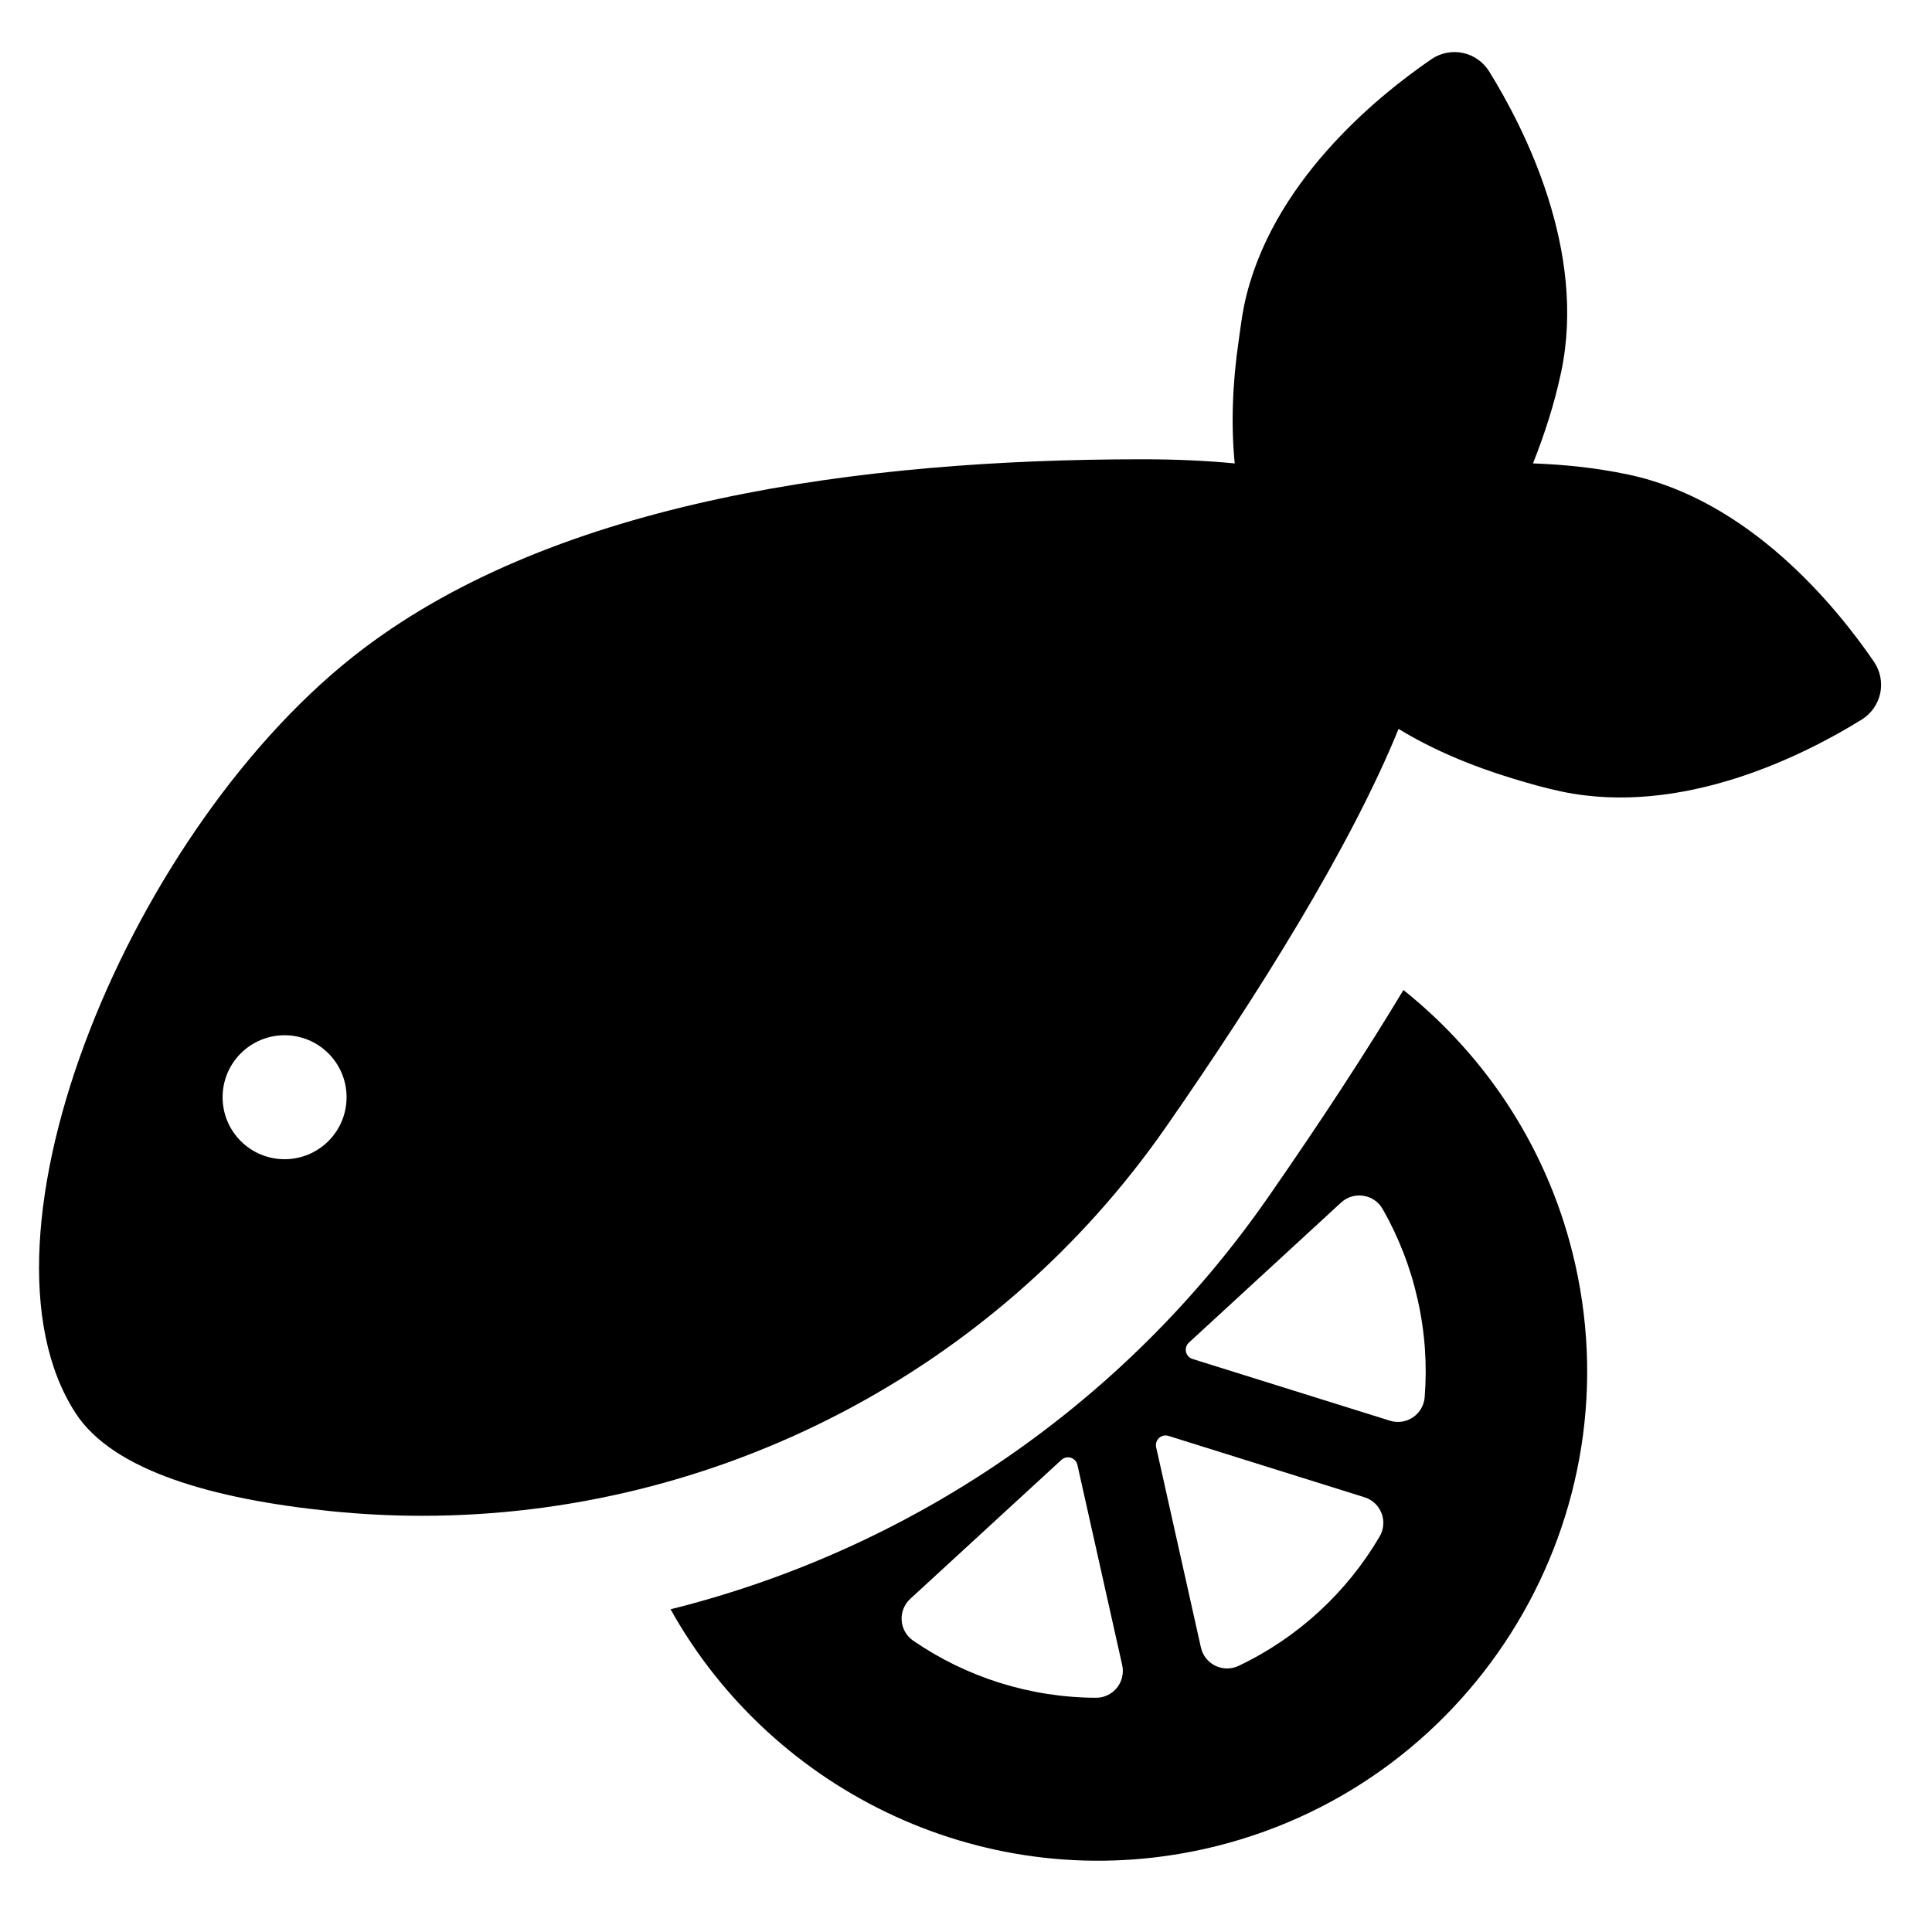
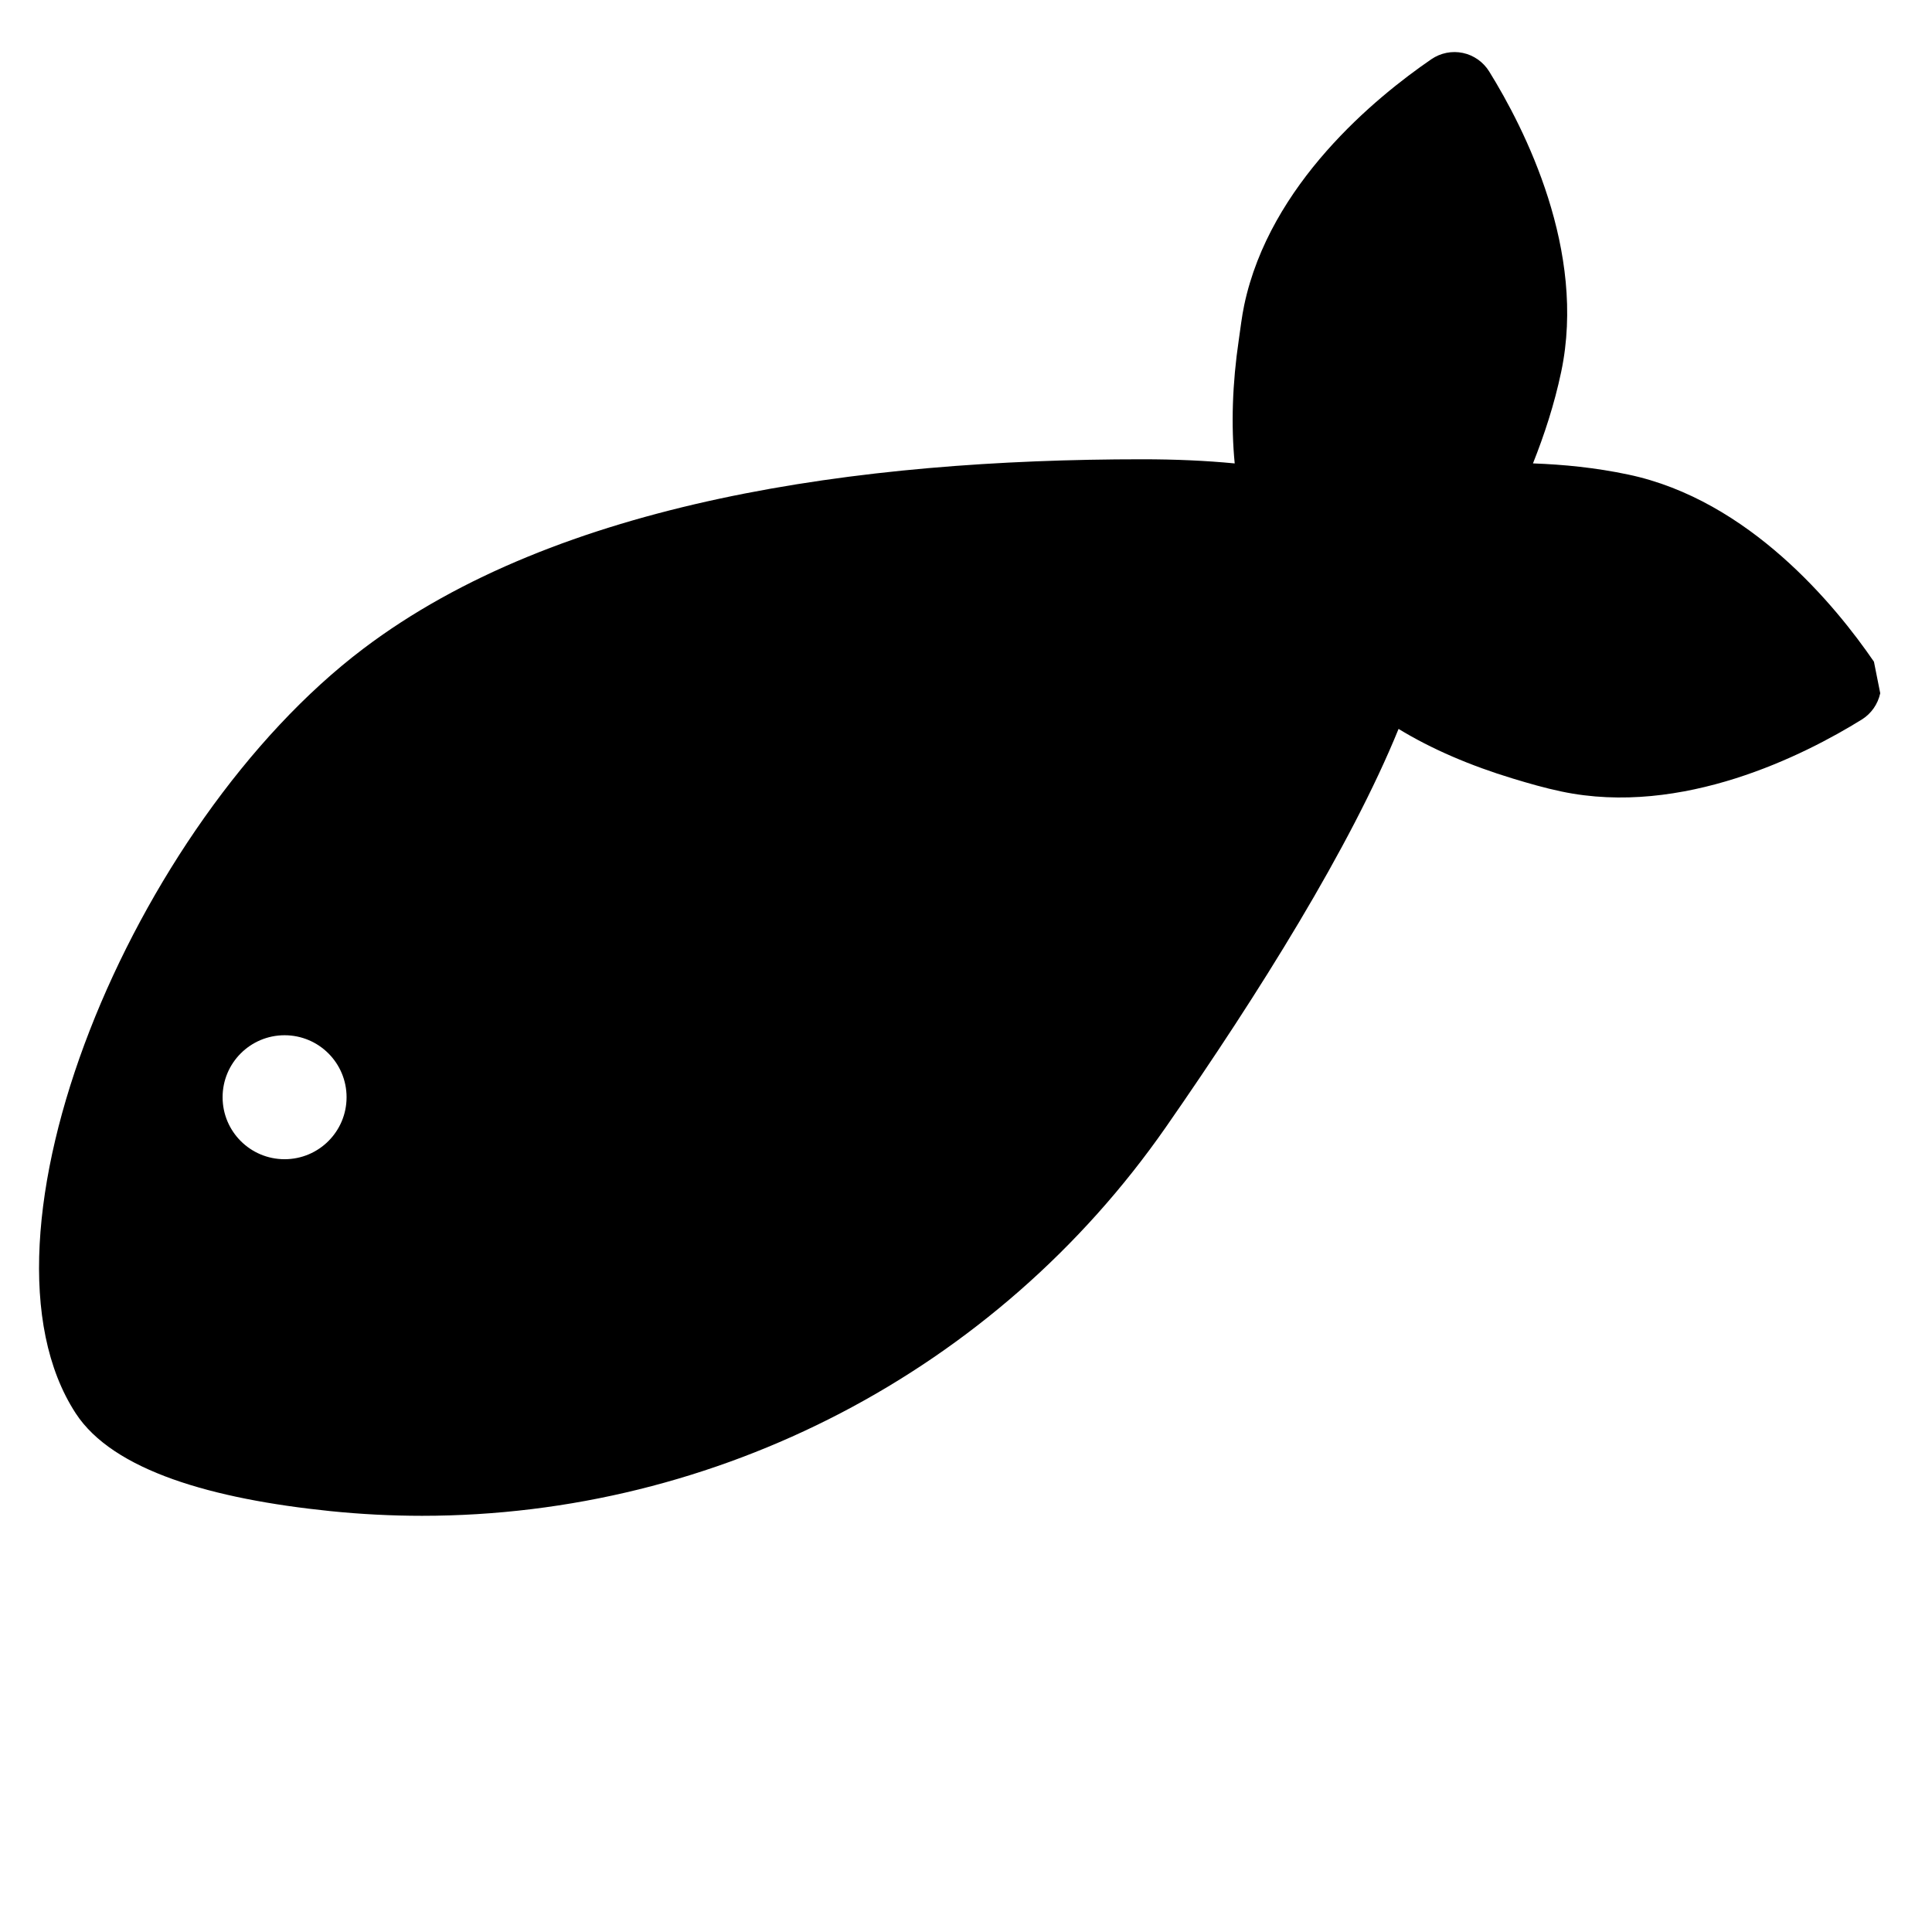
<svg xmlns="http://www.w3.org/2000/svg" version="1.1" id="Layer_1" x="0px" y="0px" width="512px" height="512px" viewBox="0 0 512 512" enable-background="new 0 0 512 512" xml:space="preserve">
  <g>
-     <path d="M371.925,262.363c-10.057,16.703-21.962,34.938-35.935,55.026c-38.205,54.925-94.776,93.275-158.283,109.087   c27.227,48.839,84.245,76.31,141.527,63.505c69.772-15.608,113.847-85.053,98.246-154.817   C410.793,305.265,394.173,280.147,371.925,262.363z M295.998,447.279c-1.355,1.684-3.409,2.663-5.565,2.646   c-17.614-0.081-34.386-5.486-48.422-15.127c-1.781-1.219-2.911-3.191-3.064-5.358c-0.152-2.149,0.69-4.266,2.279-5.727   l40.063-36.832c0.673-0.609,1.627-0.834,2.495-0.562c0.874,0.289,1.539,0.996,1.739,1.894l11.872,53.064   C297.867,443.381,297.347,445.594,295.998,447.279z M365.627,407.175c-8.614,14.677-21.479,26.724-37.386,34.297   c-1.956,0.93-4.218,0.914-6.168-0.033c-1.94-0.946-3.344-2.727-3.817-4.828l-11.863-53.083c-0.201-0.899,0.089-1.829,0.762-2.438   c0.673-0.625,1.629-0.834,2.503-0.562l51.959,16.266c2.068,0.642,3.721,2.198,4.499,4.22   C366.901,403.036,366.718,405.297,365.627,407.175z M377.554,370.294c-0.177,2.15-1.315,4.107-3.104,5.311   c-1.797,1.219-4.034,1.539-6.096,0.898l-52.318-16.362c-0.876-0.273-1.533-0.996-1.733-1.893c-0.2-0.898,0.089-1.83,0.763-2.439   l40.352-37.135c1.597-1.46,3.762-2.118,5.896-1.781c2.134,0.32,4.01,1.603,5.086,3.481c4.202,7.348,7.379,15.447,9.32,24.125   C377.666,353.179,378.228,361.857,377.554,370.294z" />
-     <path d="M496.614,175.358c-10.114-14.776-33.07-42.864-65.137-49.602c-8.696-1.835-17.104-2.653-25.223-2.954   c3.002-7.55,5.647-15.573,7.48-24.269c6.753-32.052-9.649-64.375-19.098-79.615c-1.563-2.502-4.073-4.283-6.97-4.892   c-2.888-0.609-5.903,0-8.342,1.667c-14.782,10.138-42.822,33.095-49.593,65.146c-0.661,3.128-0.986,6.162-1.441,9.235   c-1.716,11.598-2.063,22.663-1.082,32.737c-7.62-0.741-15.809-1.099-24.449-1.099c-75.18,0-154.854,11.111-206.514,50.226   c-61.344,46.446-106.595,155.91-76.18,202.606c9.913,15.224,36.317,22.716,67.398,25.908c8.157,0.834,16.29,1.251,24.392,1.251   c78.018,0,152.049-38.211,197.158-103.068c24.587-35.347,48.904-74.238,61.62-105.469c8.623,5.278,18.964,9.729,30.313,13.165   c4.163,1.261,8.373,2.483,12.811,3.418c32.05,6.77,64.391-9.624,79.621-19.056c2.528-1.572,4.276-4.092,4.902-6.978   C498.884,180.829,498.283,177.813,496.614,175.358z M75.418,307.203c-9.071,0-16.427-7.346-16.427-16.427   c0-9.079,7.356-16.426,16.427-16.426c9.072,0,16.427,7.347,16.427,16.426C91.845,299.857,84.491,307.203,75.418,307.203z" />
+     <path d="M496.614,175.358c-10.114-14.776-33.07-42.864-65.137-49.602c-8.696-1.835-17.104-2.653-25.223-2.954   c3.002-7.55,5.647-15.573,7.48-24.269c6.753-32.052-9.649-64.375-19.098-79.615c-1.563-2.502-4.073-4.283-6.97-4.892   c-2.888-0.609-5.903,0-8.342,1.667c-14.782,10.138-42.822,33.095-49.593,65.146c-0.661,3.128-0.986,6.162-1.441,9.235   c-1.716,11.598-2.063,22.663-1.082,32.737c-7.62-0.741-15.809-1.099-24.449-1.099c-75.18,0-154.854,11.111-206.514,50.226   c-61.344,46.446-106.595,155.91-76.18,202.606c9.913,15.224,36.317,22.716,67.398,25.908c8.157,0.834,16.29,1.251,24.392,1.251   c78.018,0,152.049-38.211,197.158-103.068c24.587-35.347,48.904-74.238,61.62-105.469c8.623,5.278,18.964,9.729,30.313,13.165   c4.163,1.261,8.373,2.483,12.811,3.418c32.05,6.77,64.391-9.624,79.621-19.056c2.528-1.572,4.276-4.092,4.902-6.978   z M75.418,307.203c-9.071,0-16.427-7.346-16.427-16.427   c0-9.079,7.356-16.426,16.427-16.426c9.072,0,16.427,7.347,16.427,16.426C91.845,299.857,84.491,307.203,75.418,307.203z" />
  </g>
</svg>